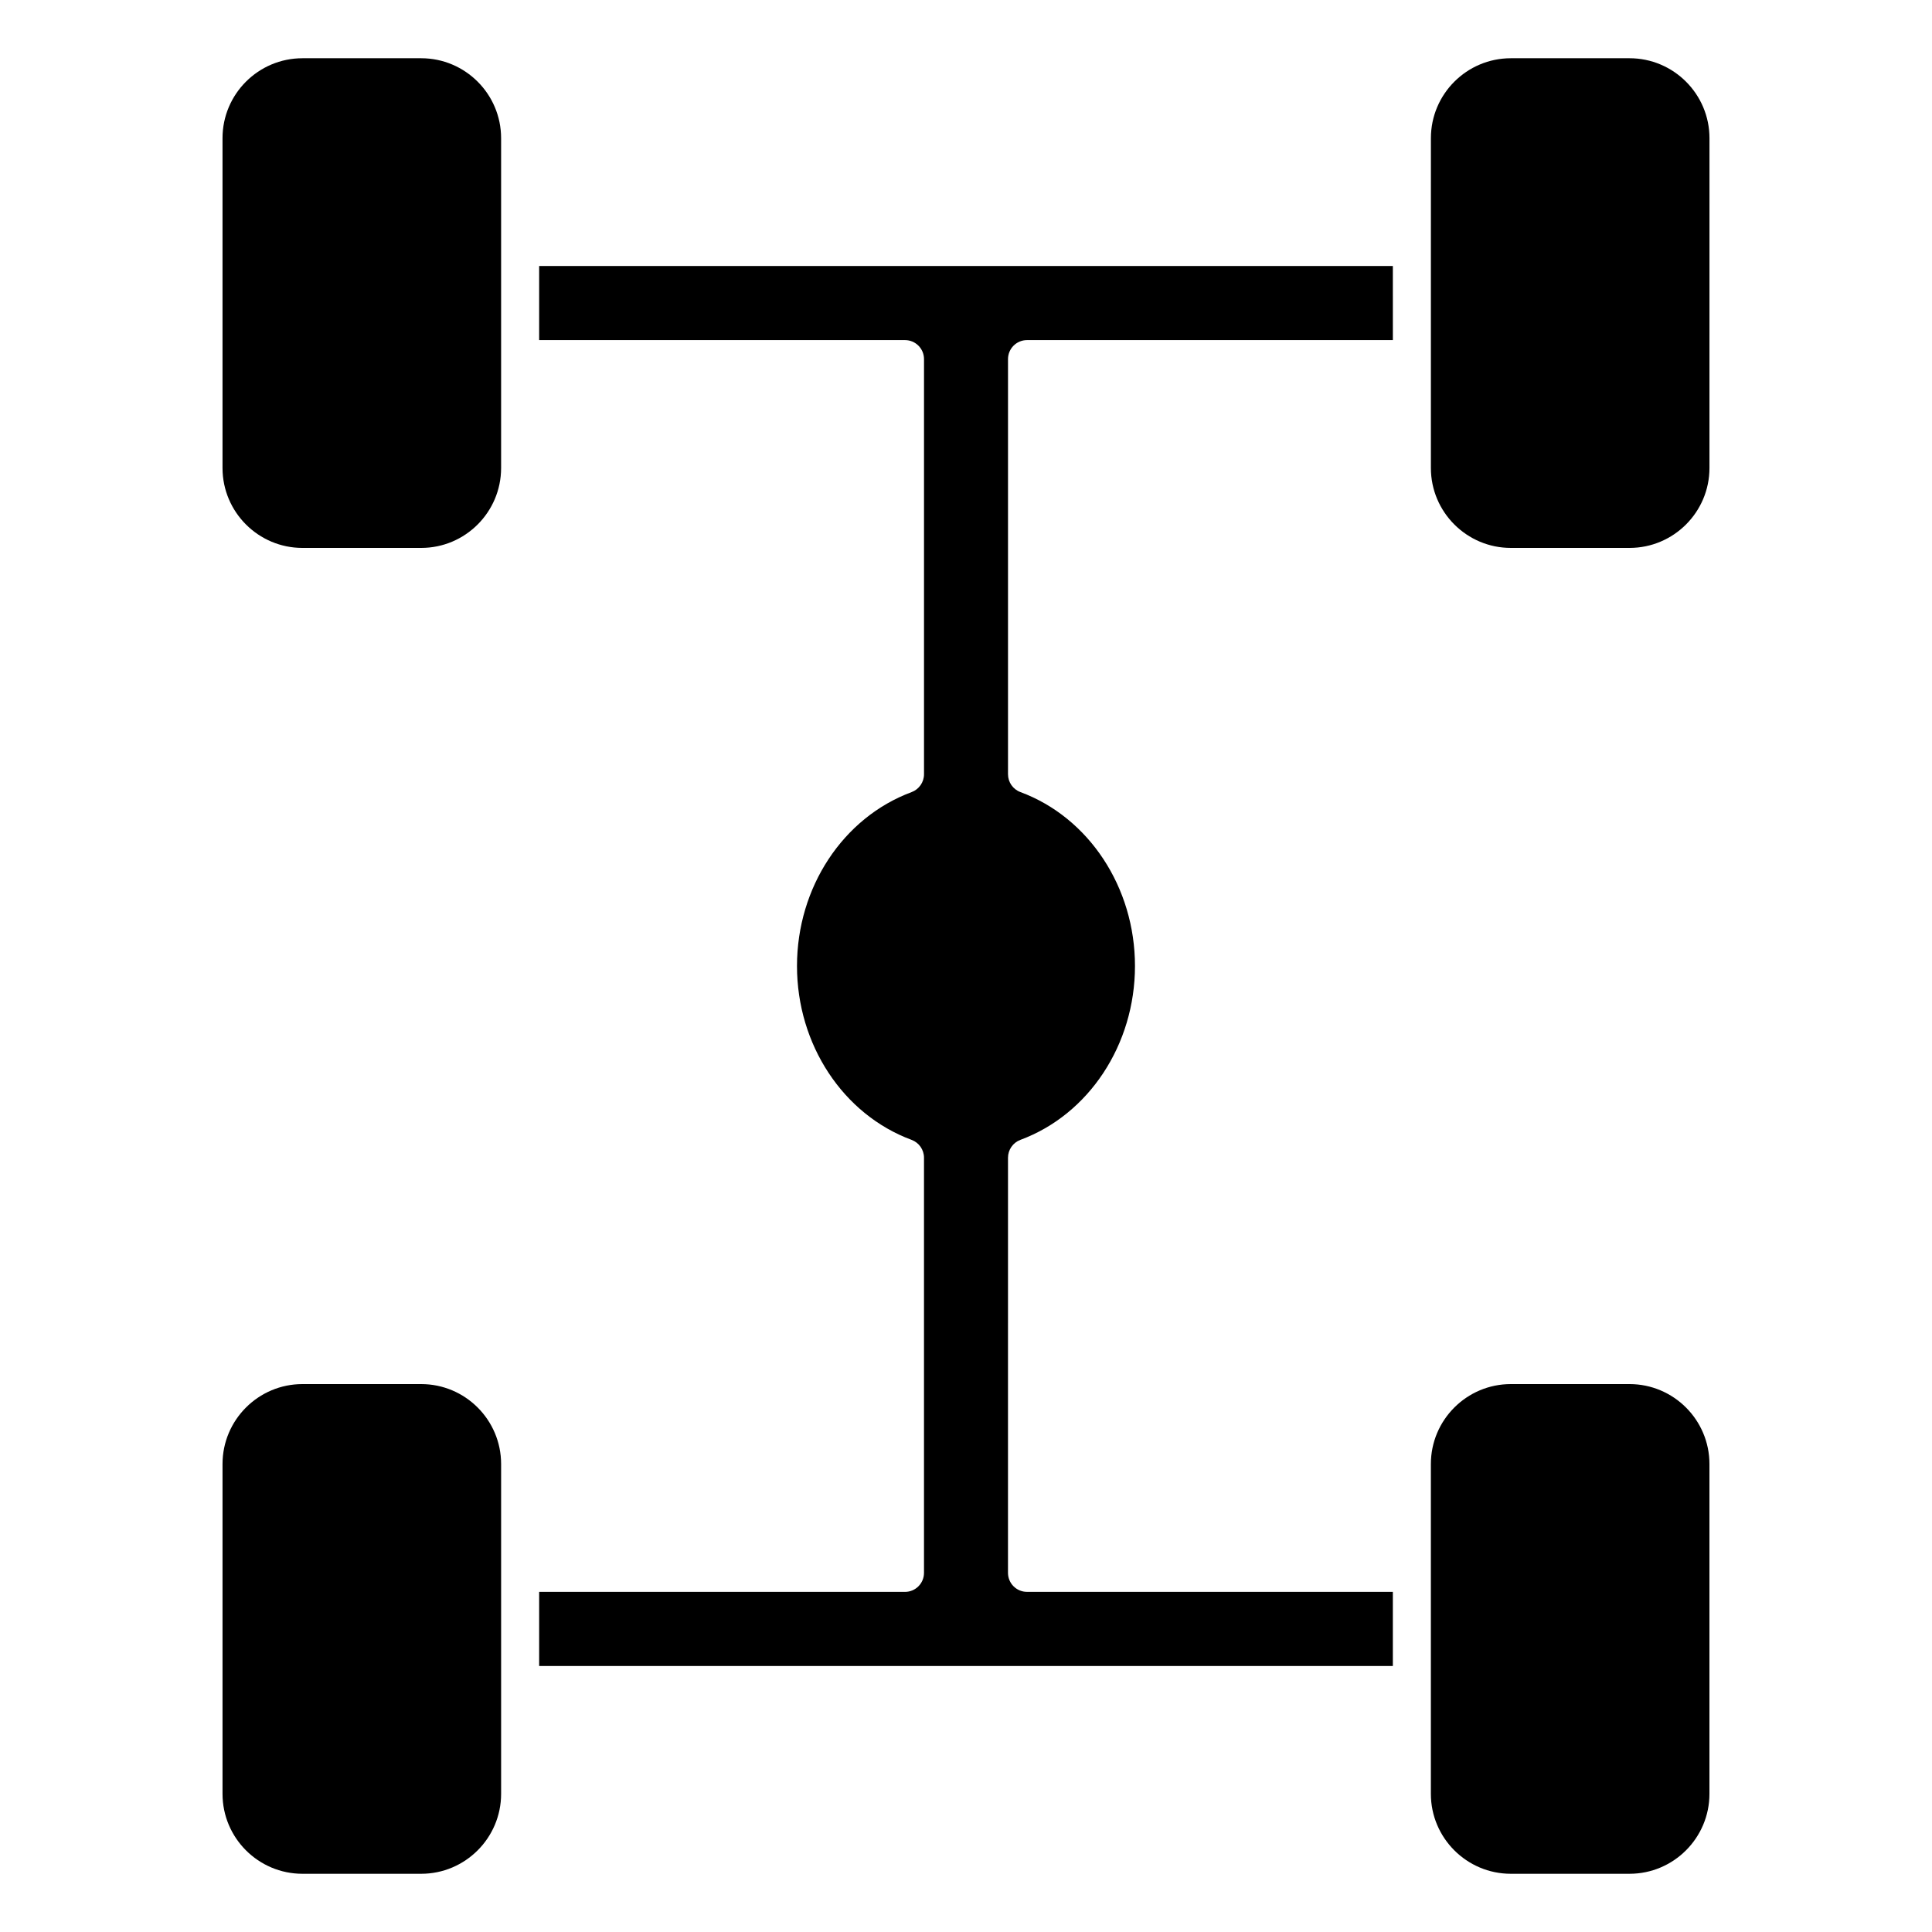
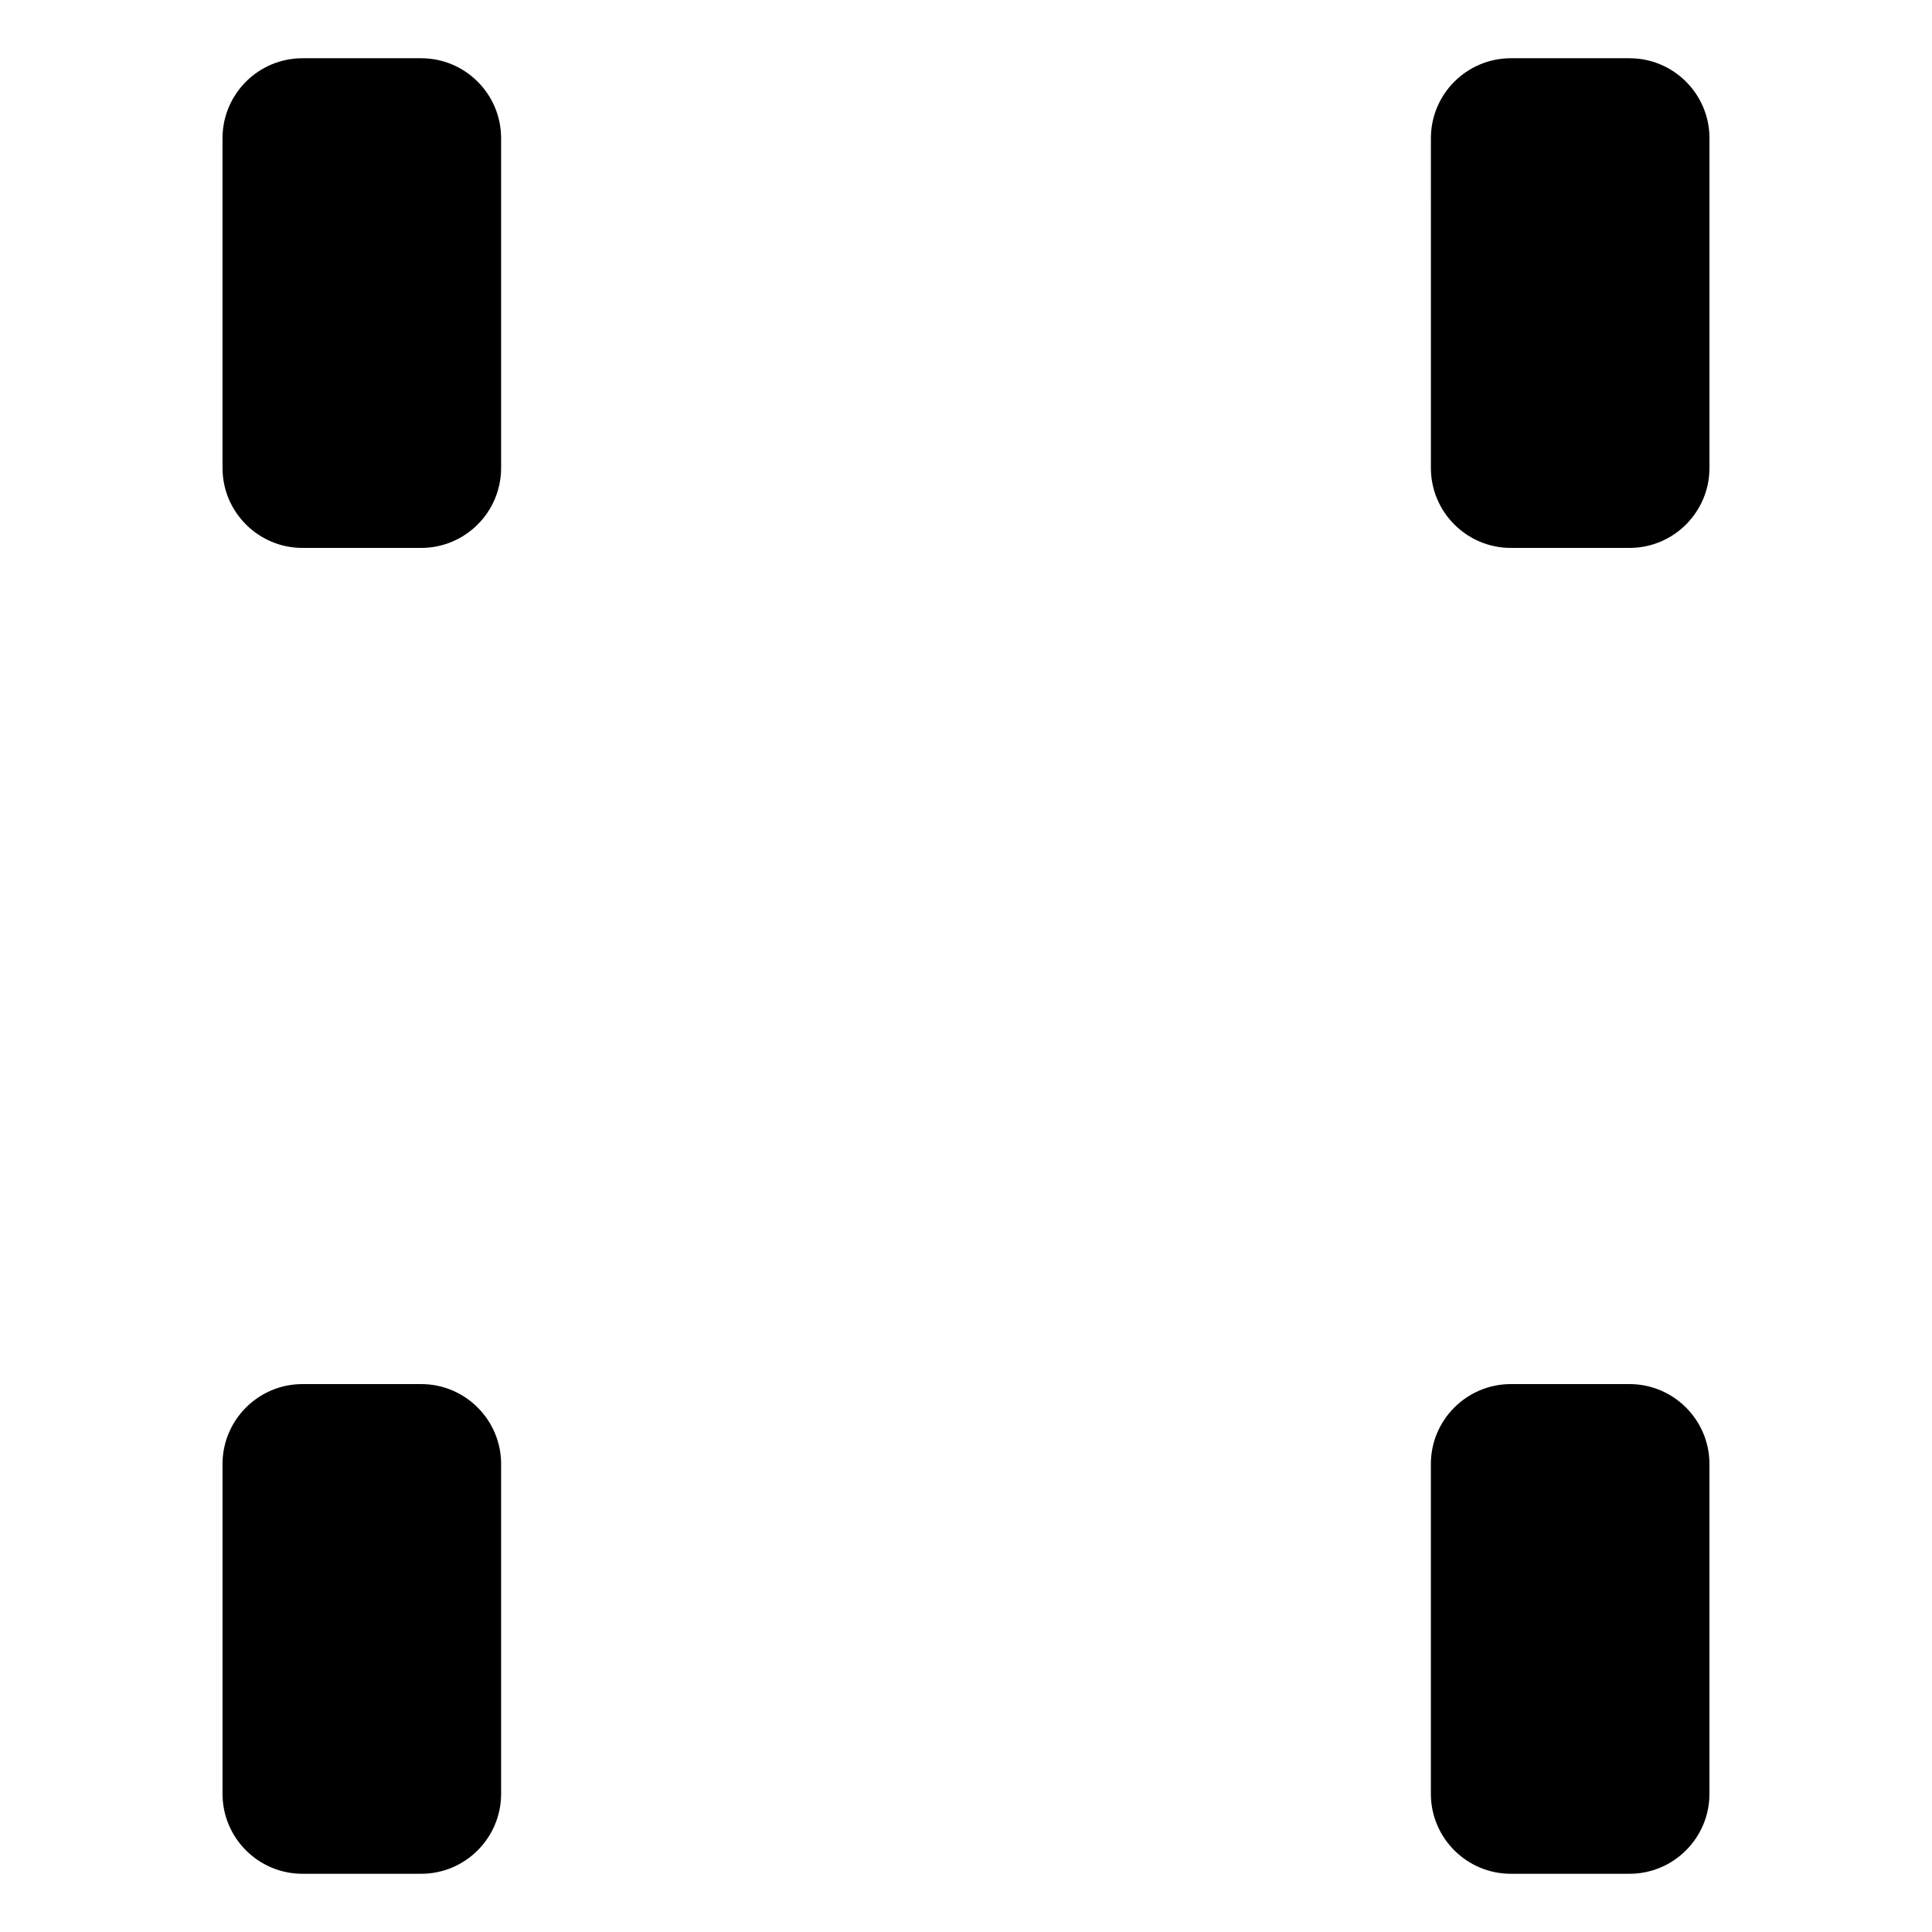
<svg xmlns="http://www.w3.org/2000/svg" fill="#000000" width="800px" height="800px" version="1.1" viewBox="144 144 512 512">
  <g>
    <path d="m276.8 590.54v-58.559c0-11.68-9.5-21.184-21.18-21.184h-31.469c-11.68 0-21.18 9.508-21.18 21.184v87.406c0 11.68 9.5 21.184 21.18 21.184h31.469c11.68 0 21.18-9.508 21.18-21.184z" />
    <path d="m597.02 531.98c0-11.68-9.508-21.184-21.184-21.184h-31.457c-11.68 0-21.184 9.508-21.184 21.184v87.406c0 11.68 9.508 21.184 21.184 21.184h31.457c11.68 0 21.184-9.508 21.184-21.184z" />
-     <path d="m513.12 565.86h-96.953c-2.785 0-5.039-2.254-5.039-5.039l0.004-110.02c0-2.106 1.316-3.988 3.285-4.727 18.164-6.731 30.363-25.25 30.363-46.078 0-20.836-12.203-39.359-30.363-46.09-1.977-0.73-3.285-2.613-3.285-4.727v-110.01c0-2.781 2.254-5.039 5.039-5.039h96.953l-0.004-19.637h-226.24v19.637h96.953c2.781 0 5.039 2.258 5.039 5.039v110.02c0 2.106-1.316 3.988-3.285 4.727-18.168 6.731-30.375 25.25-30.375 46.086 0 20.828 12.207 39.348 30.371 46.078 1.977 0.734 3.285 2.621 3.285 4.727v110.02c0 2.785-2.258 5.039-5.039 5.039h-96.949v19.637h226.24z" />
    <path d="m523.2 209.46v58.559c0 11.68 9.508 21.184 21.184 21.184h31.457c11.68 0 21.184-9.5 21.184-21.184l0.004-87.402c0-11.68-9.508-21.184-21.184-21.184h-31.457c-11.68 0-21.184 9.5-21.184 21.184z" />
    <path d="m202.97 268.02c0 11.68 9.5 21.184 21.18 21.184h31.469c11.68 0 21.18-9.5 21.18-21.184v-87.402c0-11.68-9.5-21.184-21.18-21.184h-31.469c-11.68 0-21.18 9.5-21.18 21.184z" />
  </g>
</svg>